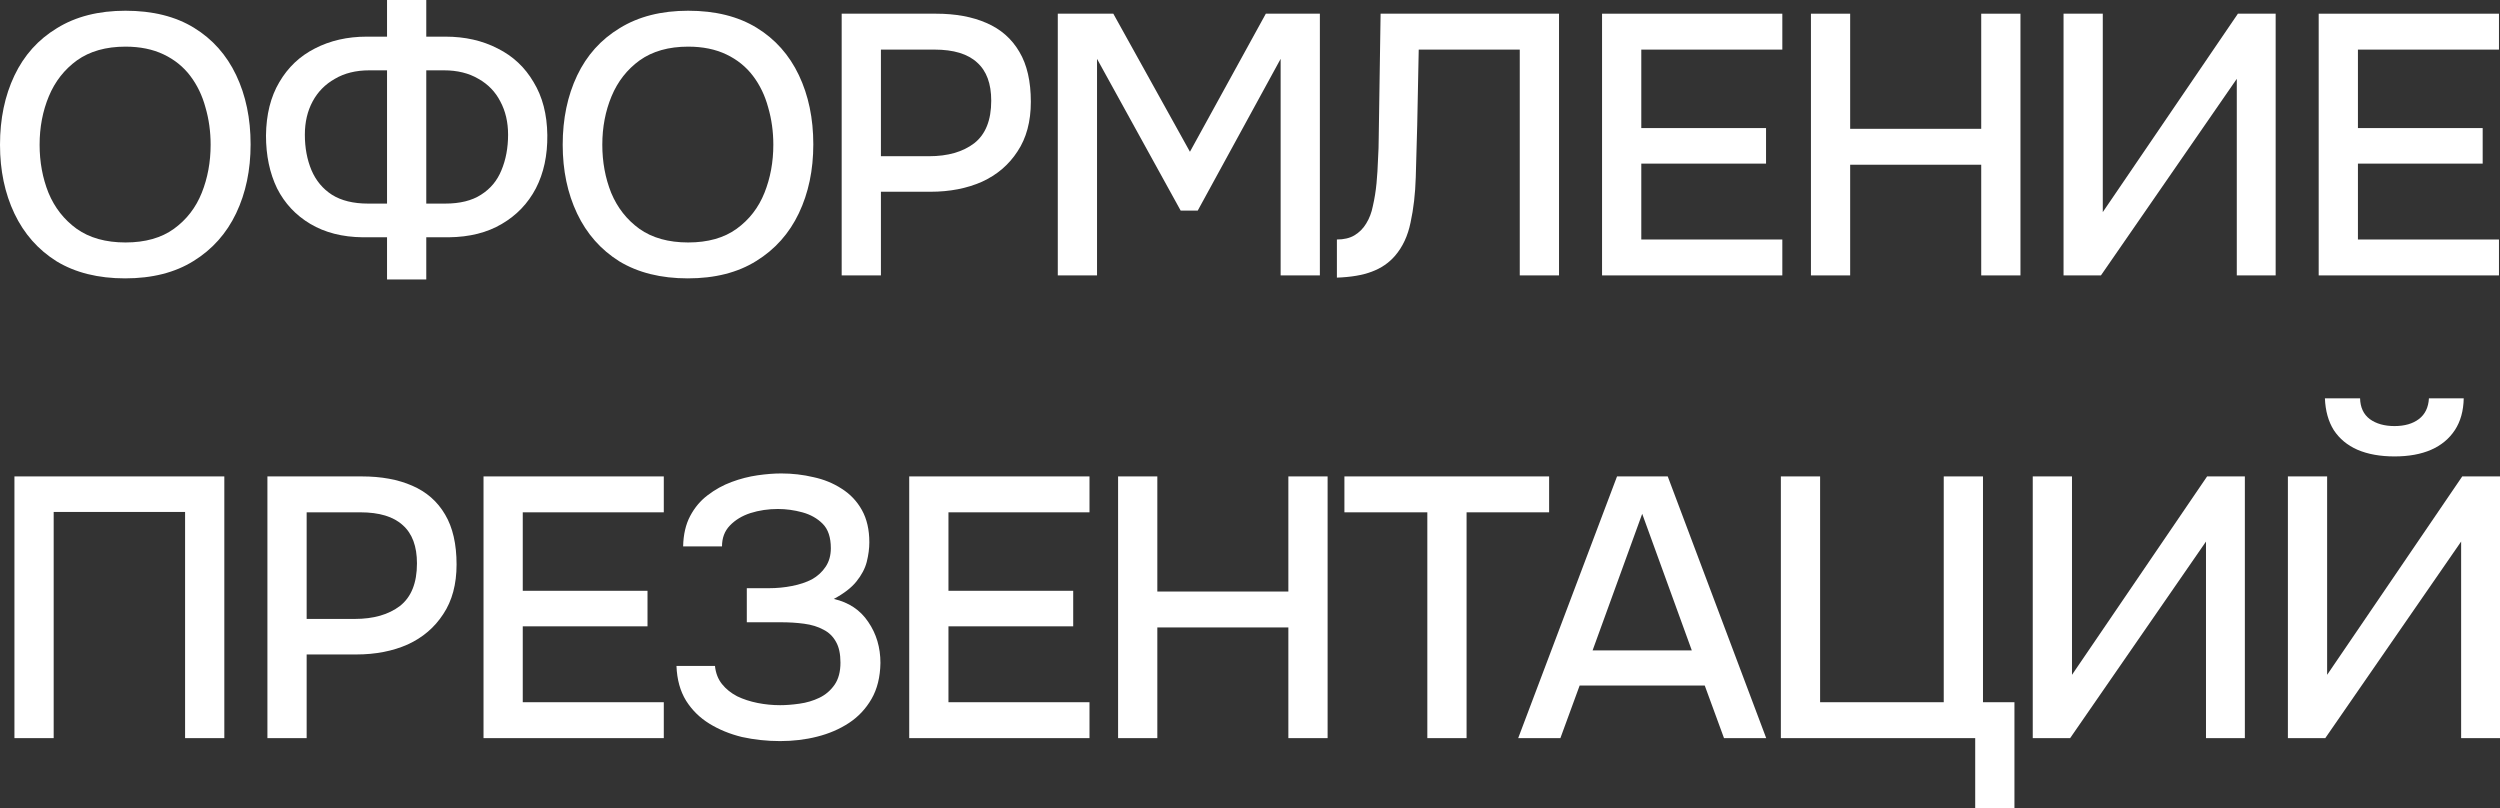
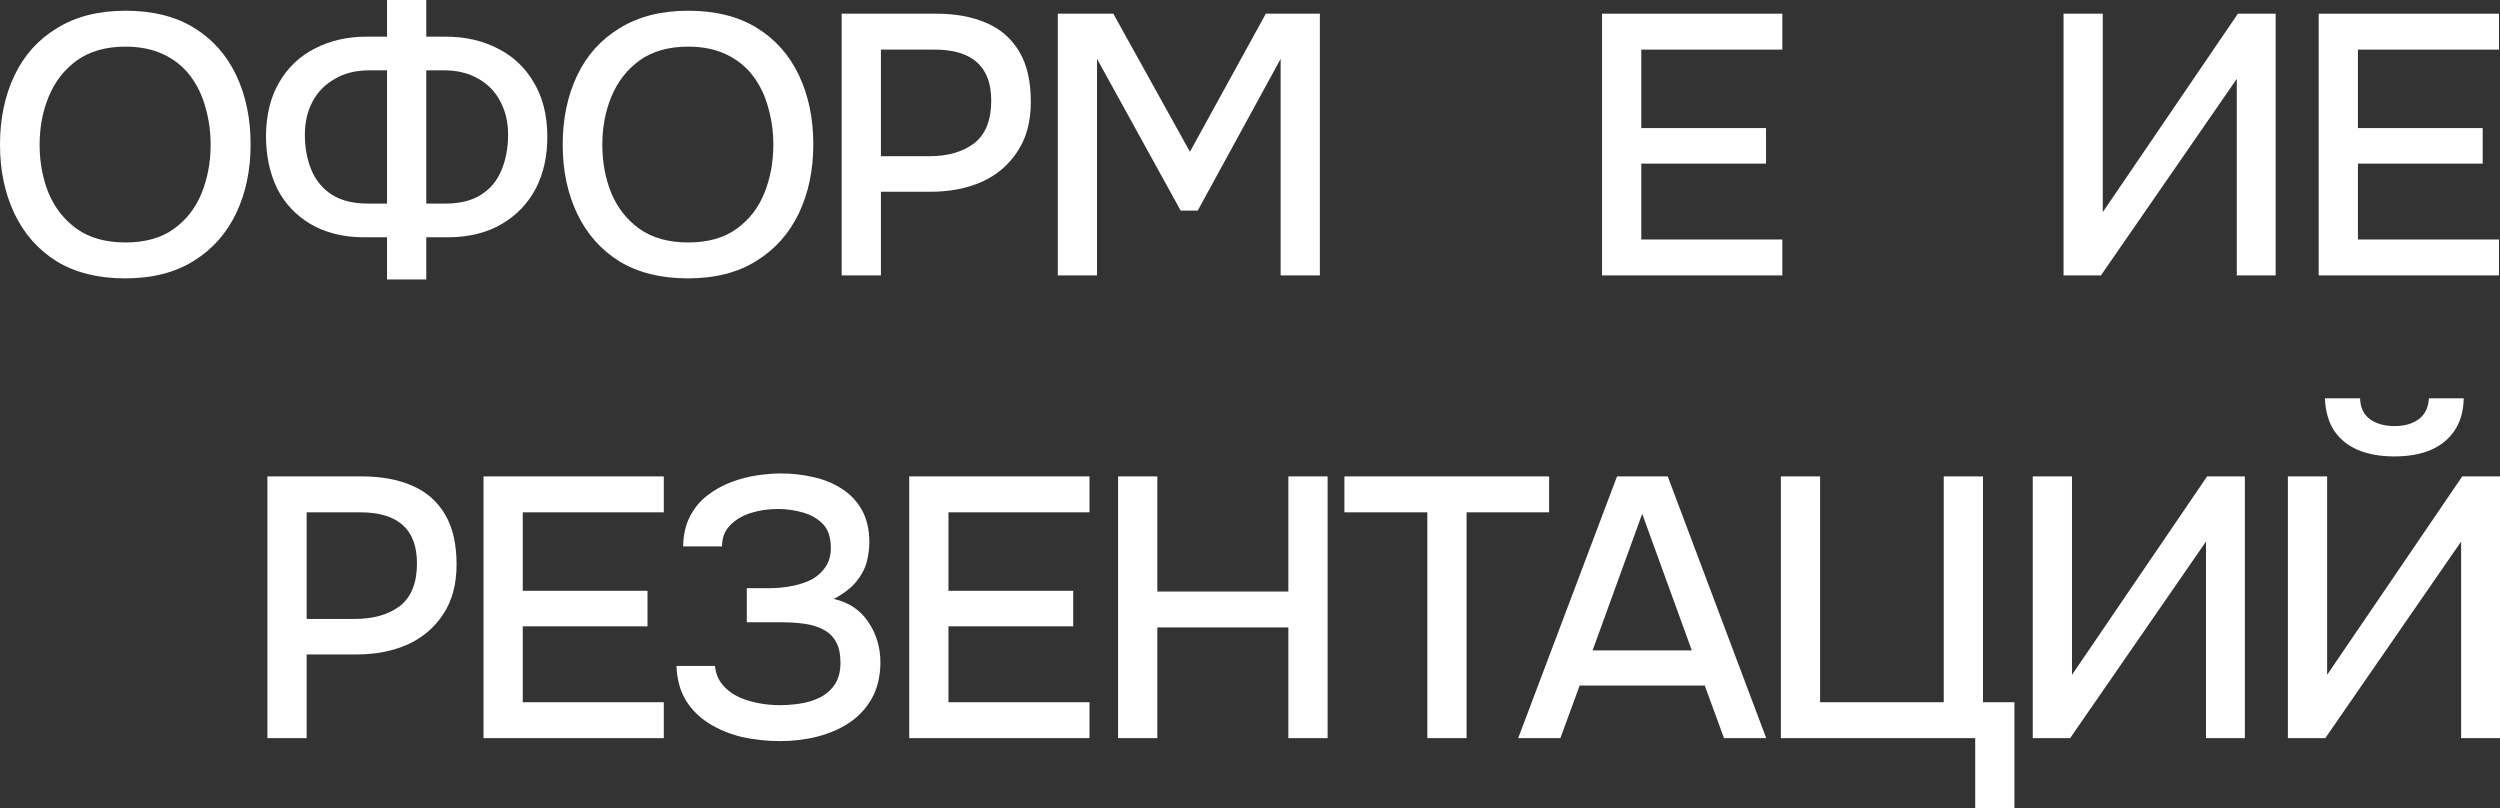
<svg xmlns="http://www.w3.org/2000/svg" viewBox="0 0 135.072 43.68" fill="none">
  <rect x="0" y="0" width="135.072" height="43.68" fill="#333333" stroke="none" />
  <path d="M123.612 39.88V25.74H125.732V36.46L133.032 25.74H135.072V39.88H132.972V29.26L125.632 39.88H123.612ZM129.372 24.66C128.599 24.66 127.932 24.54 127.372 24.3C126.825 24.06 126.399 23.706 126.092 23.24C125.799 22.773 125.639 22.2 125.612 21.52H127.512C127.525 22.013 127.699 22.386 128.032 22.64C128.379 22.893 128.825 23.02 129.372 23.02C129.919 23.02 130.359 22.893 130.692 22.64C131.025 22.386 131.205 22.013 131.232 21.52H133.112C133.099 22.2 132.939 22.773 132.632 23.24C132.325 23.706 131.899 24.06 131.352 24.3C130.805 24.54 130.145 24.66 129.372 24.66Z" fill="white" />
  <path d="M109.827 39.88V25.74H111.947V36.46L119.247 25.74H121.287V39.88H119.187V29.26L111.847 39.88H109.827Z" fill="white" />
  <path d="M106.718 43.68V39.88H96.218V25.74H98.338V37.94H105.018V25.74H107.138V37.94H108.838V43.68H106.718Z" fill="white" />
  <path d="M82.026 39.88L87.366 25.74H90.106L95.426 39.88H93.146L92.106 37.04H85.346L84.306 39.88H82.026ZM86.046 35.14H91.406L88.726 27.76L86.046 35.14Z" fill="white" />
  <path d="M77.117 39.88V27.68H72.637V25.74H83.697V27.68H79.237V39.88H77.117Z" fill="white" />
  <path d="M60.409 39.88V25.74H62.529V31.96H69.609V25.74H71.729V39.88H69.609V33.9H62.529V39.88H60.409Z" fill="white" />
  <path d="M49.124 39.88V25.74H58.864V27.68H51.244V31.92H57.984V33.84H51.244V37.94H58.864V39.88H49.124Z" fill="white" />
  <path d="M42.149 40.04C41.442 40.04 40.756 39.966 40.089 39.82C39.436 39.66 38.849 39.42 38.329 39.1C37.809 38.78 37.389 38.367 37.069 37.86C36.749 37.34 36.576 36.713 36.549 35.98H38.629C38.669 36.366 38.795 36.693 39.009 36.96C39.222 37.227 39.496 37.446 39.829 37.62C40.162 37.78 40.529 37.9 40.929 37.98C41.329 38.06 41.736 38.1 42.149 38.1C42.469 38.1 42.816 38.073 43.189 38.02C43.576 37.967 43.935 37.86 44.269 37.7C44.602 37.54 44.875 37.306 45.089 37C45.302 36.693 45.409 36.293 45.409 35.8C45.409 35.333 45.329 34.96 45.169 34.68C45.009 34.387 44.782 34.167 44.489 34.02C44.196 33.86 43.849 33.753 43.449 33.7C43.062 33.646 42.636 33.62 42.169 33.62H40.349V31.78H41.529C41.969 31.78 42.389 31.74 42.789 31.66C43.202 31.58 43.562 31.46 43.869 31.3C44.176 31.127 44.422 30.9 44.609 30.62C44.796 30.34 44.889 30.007 44.889 29.62C44.889 29.033 44.742 28.593 44.449 28.3C44.156 28.006 43.789 27.8 43.349 27.68C42.909 27.56 42.469 27.5 42.029 27.5C41.509 27.5 41.016 27.573 40.549 27.72C40.095 27.867 39.722 28.093 39.429 28.4C39.149 28.693 39.009 29.067 39.009 29.52H36.909C36.922 28.88 37.049 28.333 37.289 27.88C37.529 27.426 37.842 27.053 38.229 26.76C38.629 26.453 39.062 26.213 39.529 26.04C39.996 25.866 40.462 25.747 40.929 25.68C41.396 25.613 41.822 25.58 42.209 25.58C42.809 25.58 43.389 25.647 43.949 25.78C44.509 25.9 45.016 26.106 45.469 26.4C45.936 26.693 46.302 27.08 46.569 27.56C46.836 28.04 46.969 28.62 46.969 29.3C46.969 29.633 46.922 29.987 46.829 30.36C46.736 30.72 46.549 31.073 46.269 31.42C46.002 31.753 45.596 32.067 45.049 32.36C45.862 32.546 46.482 32.96 46.909 33.6C47.349 34.24 47.569 34.98 47.569 35.82C47.556 36.58 47.396 37.227 47.089 37.76C46.782 38.293 46.375 38.727 45.869 39.06C45.362 39.393 44.789 39.64 44.149 39.8C43.522 39.96 42.856 40.04 42.149 40.04Z" fill="white" />
  <path d="M26.124 39.88V25.74H35.864V27.68H28.244V31.92H34.984V33.84H28.244V37.94H35.864V39.88H26.124Z" fill="white" />
  <path d="M14.448 39.88V25.74H19.548C20.601 25.74 21.508 25.907 22.268 26.24C23.041 26.573 23.635 27.093 24.048 27.8C24.461 28.493 24.668 29.393 24.668 30.5C24.668 31.567 24.428 32.46 23.948 33.18C23.481 33.9 22.841 34.447 22.028 34.82C21.215 35.18 20.288 35.36 19.248 35.36H16.568V39.88H14.448ZM16.568 33.44H19.168C20.181 33.44 20.995 33.207 21.608 32.74C22.221 32.26 22.528 31.493 22.528 30.44C22.528 29.52 22.275 28.833 21.768 28.38C21.261 27.913 20.495 27.68 19.468 27.68H16.568V33.44Z" fill="white" />
-   <path d="M0.78 39.88V25.74H12.12V39.88H10V27.66H2.9V39.88H0.78Z" fill="white" />
-   <path d="M125.276 14.88V0.74H135.016V2.68H127.396V6.92H134.136V8.84H127.396V12.94H135.016V14.88H125.276Z" fill="white" />
+   <path d="M125.276 14.88V0.74H135.016V2.68H127.396V6.92H134.136V8.84H127.396V12.94H135.016V14.88H125.276" fill="white" />
  <path d="M111.491 14.88V0.74H113.611V11.46L120.911 0.74H122.951V14.88H120.851V4.26L113.511 14.88H111.491Z" fill="white" />
-   <path d="M97.843 14.88V0.74H99.962V6.96H107.043V0.74H109.163V14.88H107.043V8.9H99.962V14.88H97.843Z" fill="white" />
  <path d="M86.557 14.88V0.74H96.297V2.68H88.677V6.92H95.417V8.84H88.677V12.94H96.297V14.88H86.557Z" fill="white" />
-   <path d="M72.231 15V12.94C72.605 12.94 72.918 12.867 73.171 12.72C73.438 12.56 73.652 12.347 73.812 12.08C73.985 11.8 74.105 11.487 74.172 11.14C74.265 10.74 74.331 10.327 74.372 9.9C74.412 9.473 74.438 9.047 74.452 8.62C74.478 8.193 74.491 7.793 74.491 7.42L74.592 0.74H84.232V14.88H82.111V2.68H76.652L76.571 6.74C76.545 7.727 76.518 8.673 76.492 9.58C76.465 10.473 76.372 11.287 76.211 12.02C76.065 12.74 75.785 13.34 75.372 13.82C75.038 14.207 74.618 14.493 74.111 14.68C73.618 14.867 72.991 14.973 72.231 15Z" fill="white" />
  <path d="M57.151 14.88V0.74H60.151L64.291 8.2L68.391 0.74H71.311V14.88H69.191V3.18L64.711 11.38H63.791L59.271 3.18V14.88H57.151Z" fill="white" />
  <path d="M45.475 14.88V0.74H50.575C51.629 0.74 52.535 0.907 53.295 1.24C54.069 1.573 54.662 2.093 55.075 2.8C55.489 3.493 55.695 4.393 55.695 5.5C55.695 6.567 55.455 7.46 54.975 8.18C54.509 8.9 53.869 9.447 53.055 9.82C52.242 10.18 51.315 10.36 50.275 10.36H47.595V14.88H45.475ZM47.595 8.44H50.195C51.209 8.44 52.022 8.207 52.635 7.74C53.249 7.26 53.555 6.493 53.555 5.44C53.555 4.52 53.302 3.833 52.795 3.38C52.289 2.913 51.522 2.68 50.495 2.68H47.595V8.44Z" fill="white" />
  <path d="M37.162 15.04C35.709 15.04 34.476 14.733 33.462 14.12C32.462 13.493 31.702 12.633 31.182 11.54C30.662 10.447 30.402 9.207 30.402 7.82C30.402 6.42 30.662 5.173 31.182 4.08C31.702 2.986 32.469 2.133 33.482 1.52C34.496 0.893 35.729 0.58 37.182 0.58C38.649 0.58 39.882 0.887 40.882 1.5C41.882 2.113 42.642 2.966 43.162 4.06C43.682 5.153 43.942 6.4 43.942 7.8C43.942 9.187 43.682 10.427 43.162 11.52C42.642 12.613 41.876 13.473 40.862 14.1C39.862 14.726 38.629 15.04 37.162 15.04ZM37.182 13.1C38.249 13.1 39.122 12.853 39.802 12.36C40.482 11.867 40.982 11.22 41.302 10.42C41.622 9.62 41.782 8.753 41.782 7.82C41.782 7.113 41.689 6.44 41.502 5.8C41.329 5.16 41.056 4.593 40.682 4.1C40.309 3.607 39.829 3.22 39.242 2.94C38.656 2.66 37.969 2.52 37.182 2.52C36.129 2.52 35.256 2.767 34.562 3.26C33.882 3.753 33.376 4.4 33.042 5.2C32.709 6 32.542 6.873 32.542 7.82C32.542 8.753 32.702 9.62 33.022 10.42C33.356 11.22 33.862 11.867 34.542 12.36C35.236 12.853 36.116 13.1 37.182 13.1Z" fill="white" />
  <path d="M20.911 15.1V12.82H19.591C18.498 12.807 17.558 12.567 16.771 12.1C15.984 11.633 15.384 10.993 14.971 10.18C14.571 9.353 14.371 8.4 14.371 7.32C14.384 6.187 14.624 5.227 15.091 4.44C15.558 3.64 16.198 3.033 17.011 2.62C17.838 2.193 18.771 1.98 19.811 1.98H20.911V0H23.031V1.98H24.071C25.124 1.98 26.064 2.193 26.891 2.62C27.718 3.033 28.364 3.64 28.831 4.44C29.311 5.227 29.558 6.18 29.571 7.3C29.584 8.393 29.378 9.353 28.951 10.18C28.524 10.993 27.911 11.633 27.111 12.1C26.324 12.567 25.371 12.807 24.251 12.82H23.031V15.1H20.911ZM19.891 11H20.911V3.8H19.951C19.231 3.8 18.611 3.953 18.091 4.26C17.571 4.553 17.171 4.96 16.891 5.48C16.611 6 16.471 6.6 16.471 7.28C16.471 7.987 16.591 8.627 16.831 9.2C17.071 9.76 17.438 10.2 17.931 10.52C18.438 10.84 19.091 11 19.891 11ZM23.031 11H24.051C24.851 11 25.498 10.84 25.991 10.52C26.498 10.2 26.864 9.76 27.091 9.2C27.331 8.627 27.451 7.987 27.451 7.28C27.451 6.6 27.311 6 27.031 5.48C26.765 4.96 26.371 4.553 25.851 4.26C25.331 3.953 24.711 3.8 23.991 3.8H23.031V11Z" fill="white" />
  <path d="M6.76 15.04C5.307 15.04 4.073 14.733 3.06 14.12C2.06 13.493 1.3 12.633 0.78 11.54C0.26 10.447 0 9.207 0 7.82C0 6.42 0.26 5.173 0.78 4.08C1.3 2.986 2.067 2.133 3.08 1.52C4.093 0.893 5.327 0.58 6.78 0.58C8.247 0.58 9.48 0.887 10.48 1.5C11.48 2.113 12.24 2.966 12.76 4.06C13.28 5.153 13.54 6.4 13.54 7.8C13.54 9.187 13.28 10.427 12.76 11.52C12.24 12.613 11.473 13.473 10.46 14.1C9.46 14.726 8.227 15.04 6.76 15.04ZM6.78 13.1C7.847 13.1 8.72 12.853 9.4 12.36C10.08 11.867 10.58 11.22 10.9 10.42C11.22 9.62 11.38 8.753 11.38 7.82C11.38 7.113 11.287 6.44 11.1 5.8C10.927 5.16 10.653 4.593 10.28 4.1C9.907 3.607 9.427 3.22 8.84 2.94C8.253 2.66 7.567 2.52 6.78 2.52C5.727 2.52 4.853 2.767 4.16 3.26C3.48 3.753 2.973 4.4 2.64 5.2C2.307 6 2.14 6.873 2.14 7.82C2.14 8.753 2.3 9.62 2.62 10.42C2.953 11.22 3.46 11.867 4.14 12.36C4.833 12.853 5.713 13.1 6.78 13.1Z" fill="white" />
</svg>